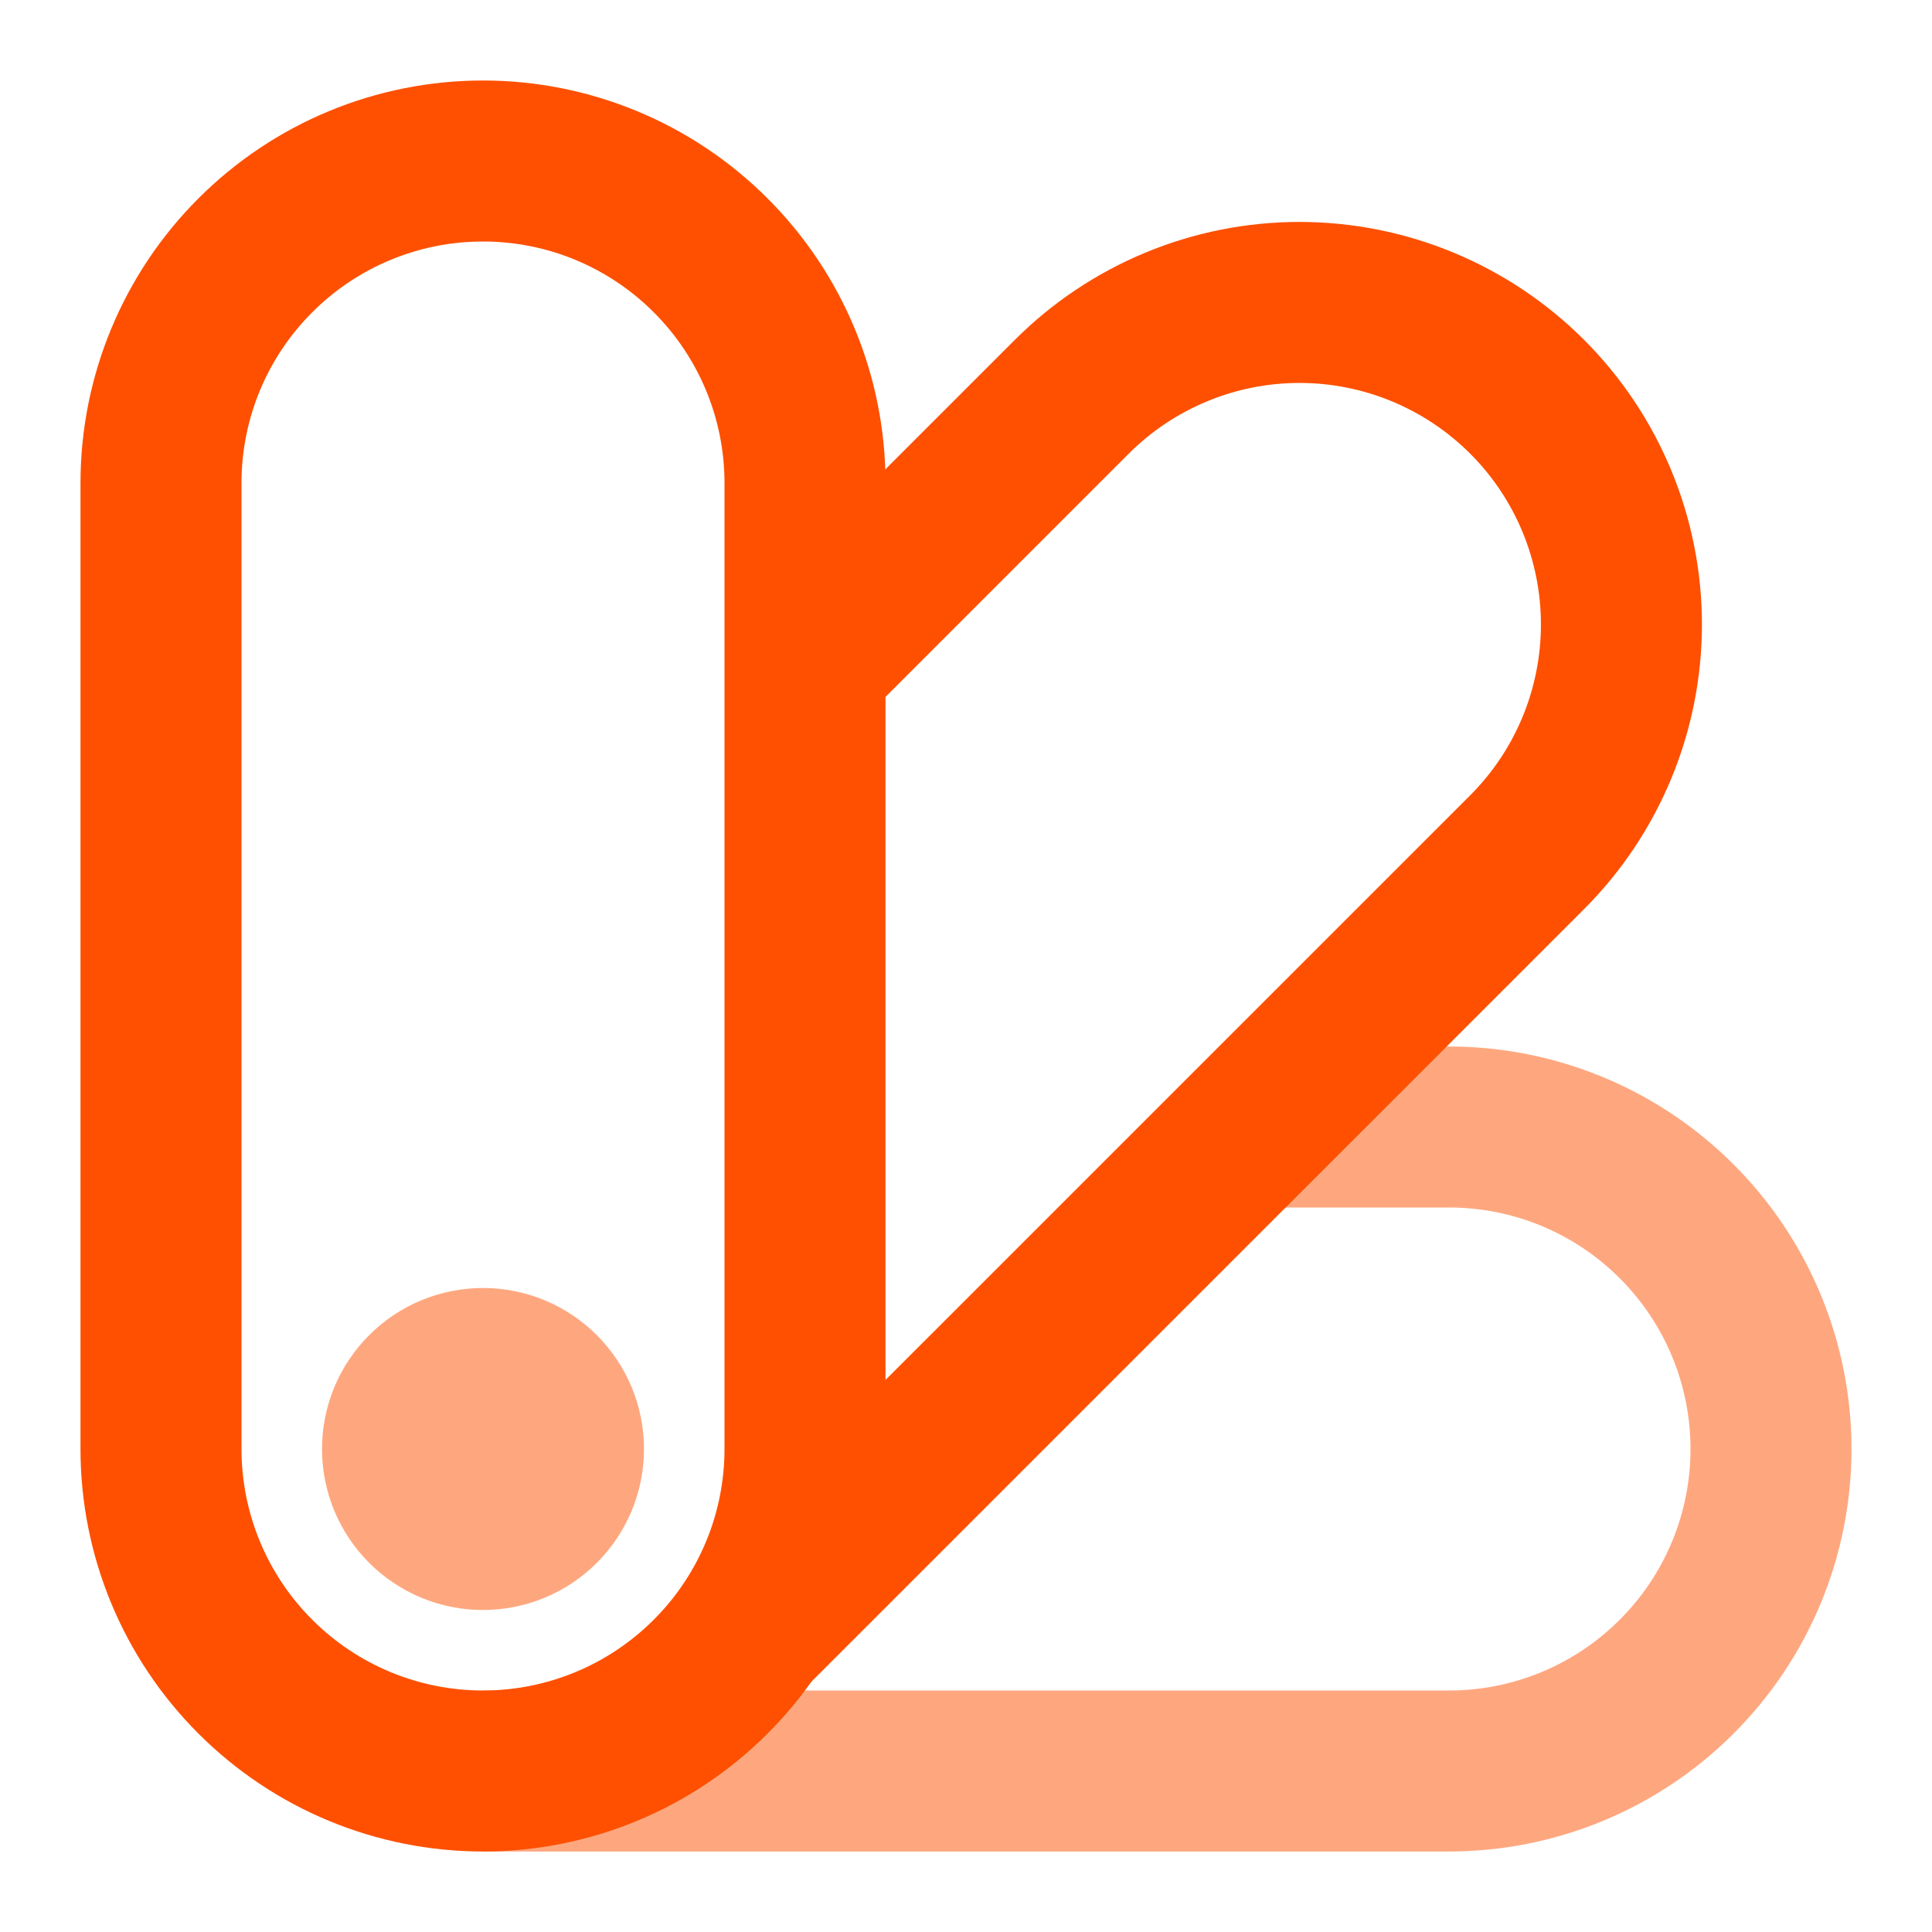
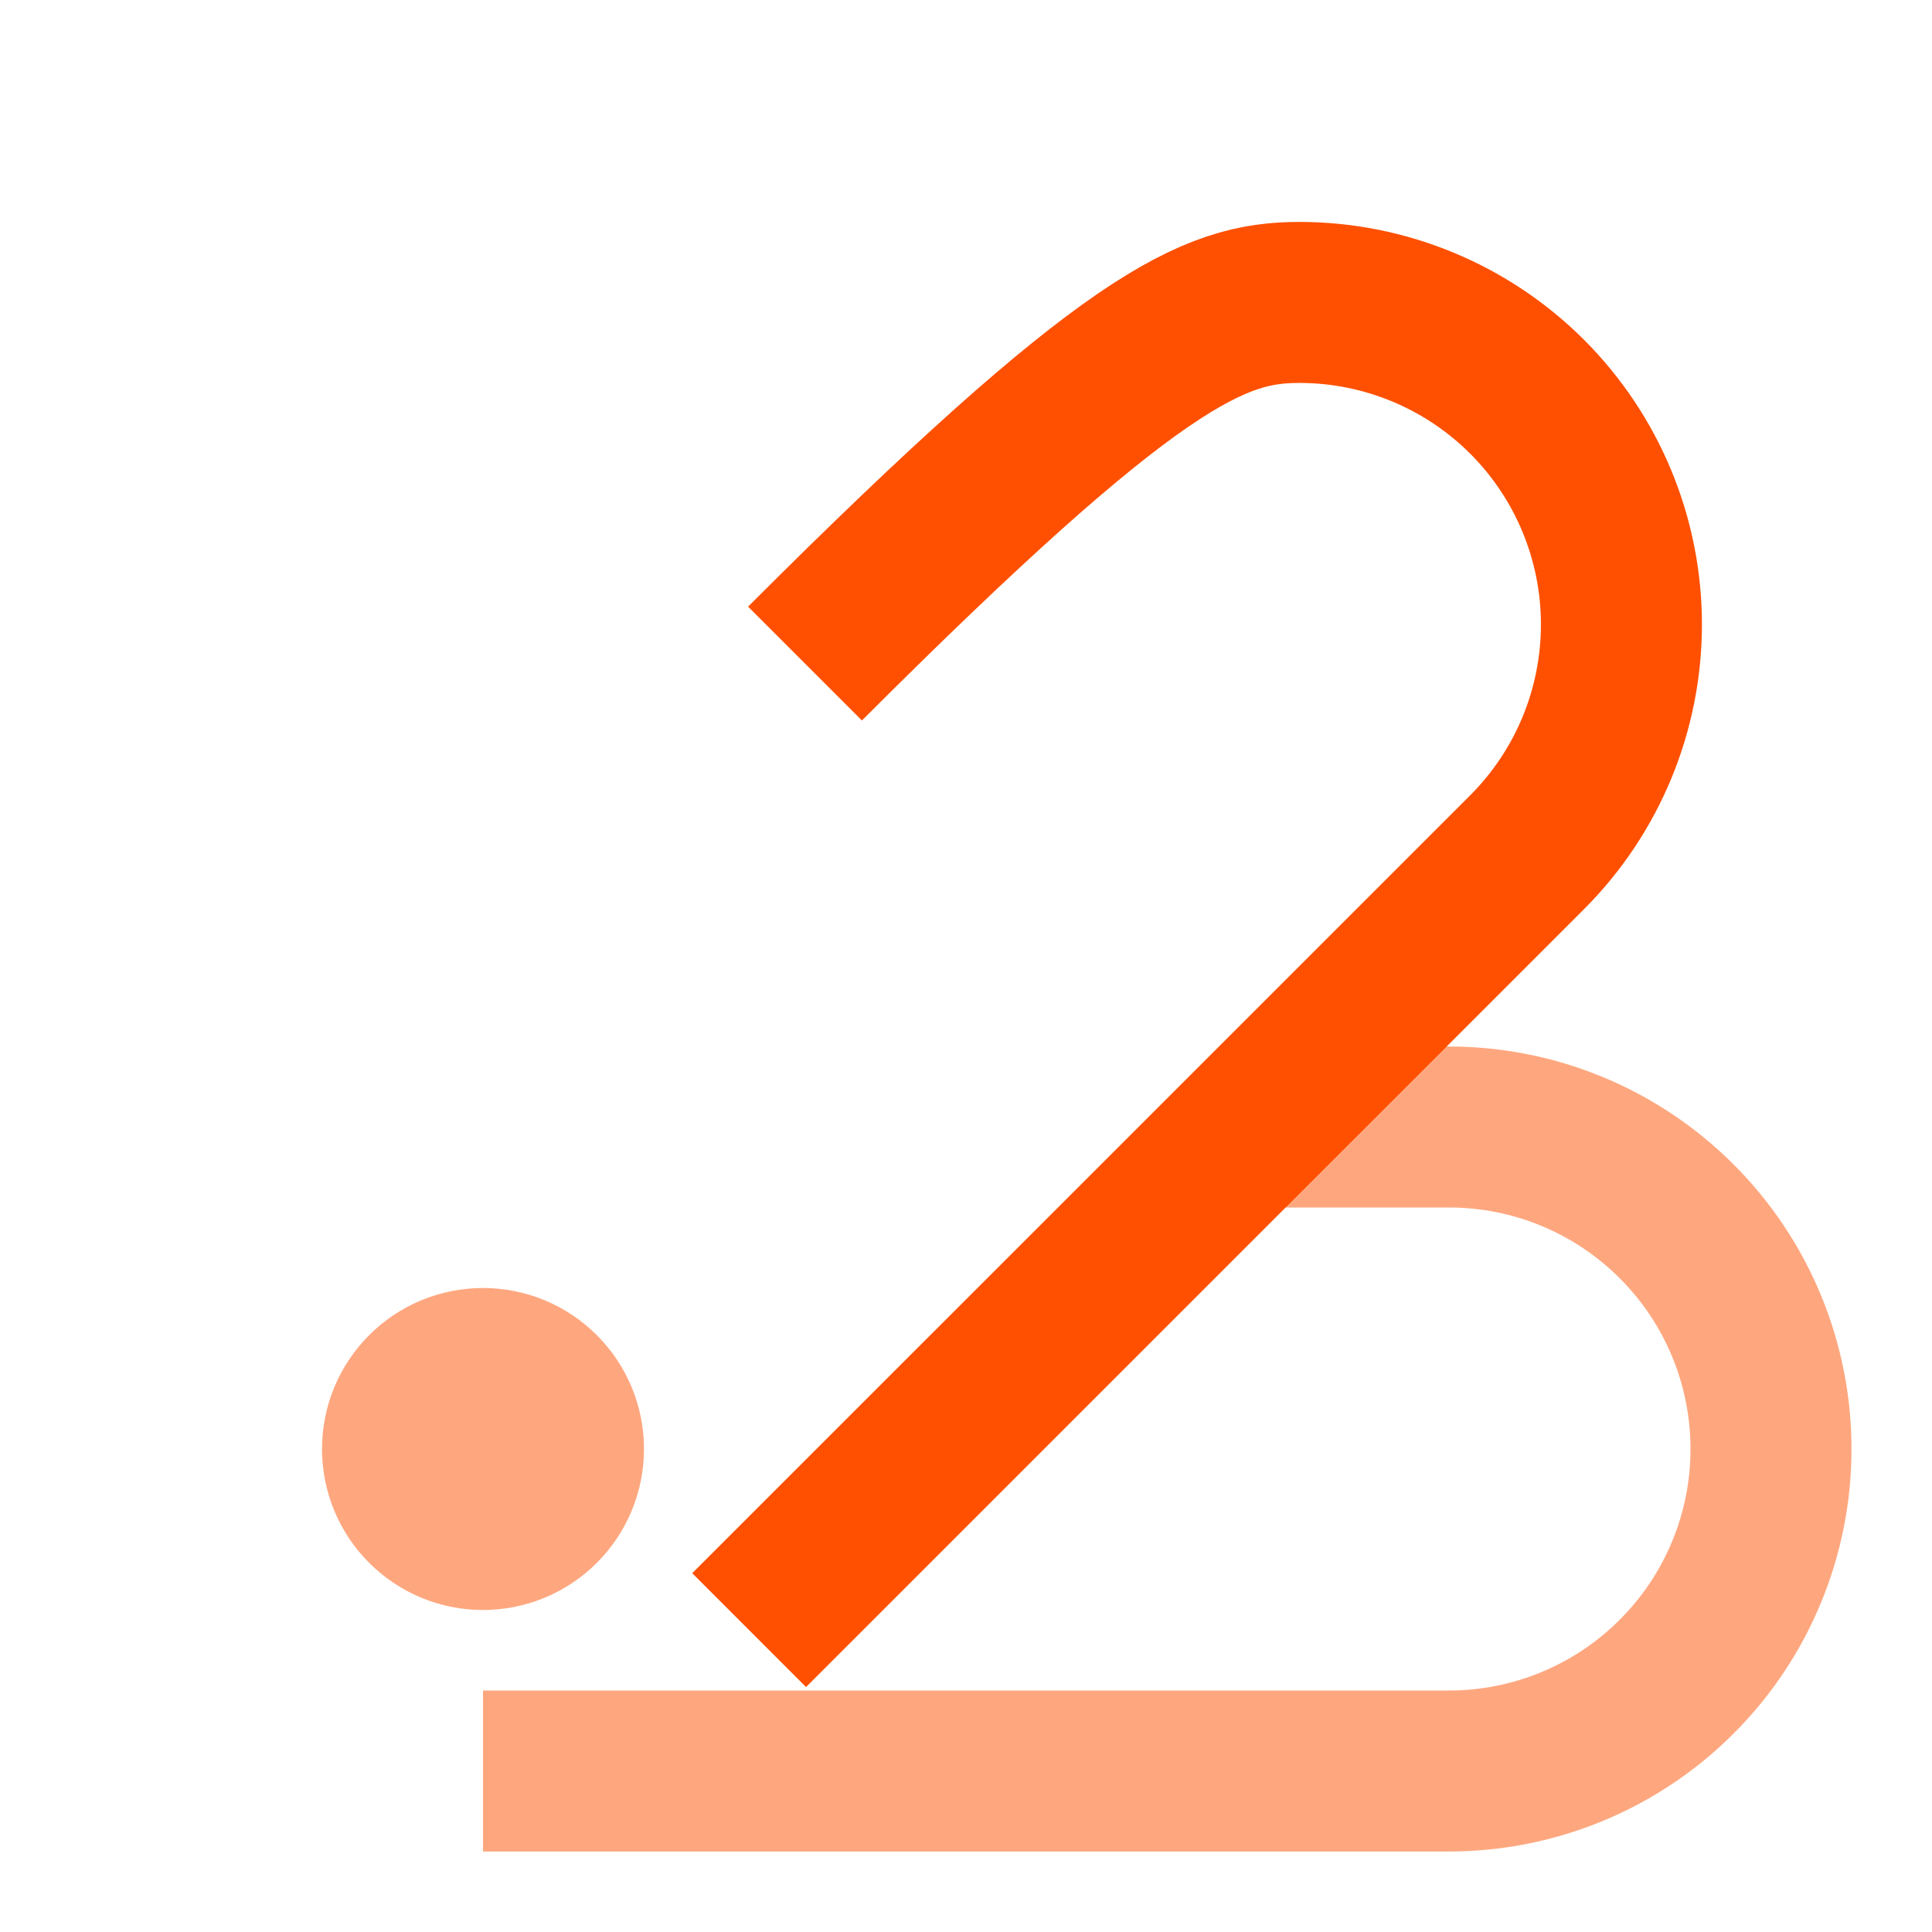
<svg xmlns="http://www.w3.org/2000/svg" width="24" height="24" viewBox="0 0 24 24" fill="none">
-   <path d="M2 6C2 4.939 2.421 3.922 3.172 3.172C3.922 2.421 4.939 2 6 2C7.061 2 8.078 2.421 8.828 3.172C9.579 3.922 10 4.939 10 6V18C10 19.061 9.579 20.078 8.828 20.828C8.078 21.579 7.061 22 6 22C4.939 22 3.922 21.579 3.172 20.828C2.421 20.078 2 19.061 2 18V6Z" stroke="#FE5000" stroke-width="2" />
-   <path d="M10 8.243L13.314 4.929C14.064 4.179 15.082 3.757 16.142 3.757C17.203 3.757 18.221 4.179 18.971 4.929C19.721 5.679 20.142 6.697 20.142 7.757C20.142 8.818 19.721 9.836 18.971 10.586L9.306 20.25" stroke="#FE5000" stroke-width="2" />
+   <path d="M10 8.243C14.064 4.179 15.082 3.757 16.142 3.757C17.203 3.757 18.221 4.179 18.971 4.929C19.721 5.679 20.142 6.697 20.142 7.757C20.142 8.818 19.721 9.836 18.971 10.586L9.306 20.25" stroke="#FE5000" stroke-width="2" />
  <path opacity="0.5" d="M6 22H18C19.061 22 20.078 21.579 20.828 20.828C21.579 20.078 22 19.061 22 18C22 16.939 21.579 15.922 20.828 15.172C20.078 14.421 19.061 14 18 14H15.5M7 18C7 18.265 6.895 18.52 6.707 18.707C6.52 18.895 6.265 19 6 19C5.735 19 5.48 18.895 5.293 18.707C5.105 18.52 5 18.265 5 18C5 17.735 5.105 17.48 5.293 17.293C5.48 17.105 5.735 17 6 17C6.265 17 6.52 17.105 6.707 17.293C6.895 17.48 7 17.735 7 18Z" stroke="#FE5000" stroke-width="2" />
</svg>